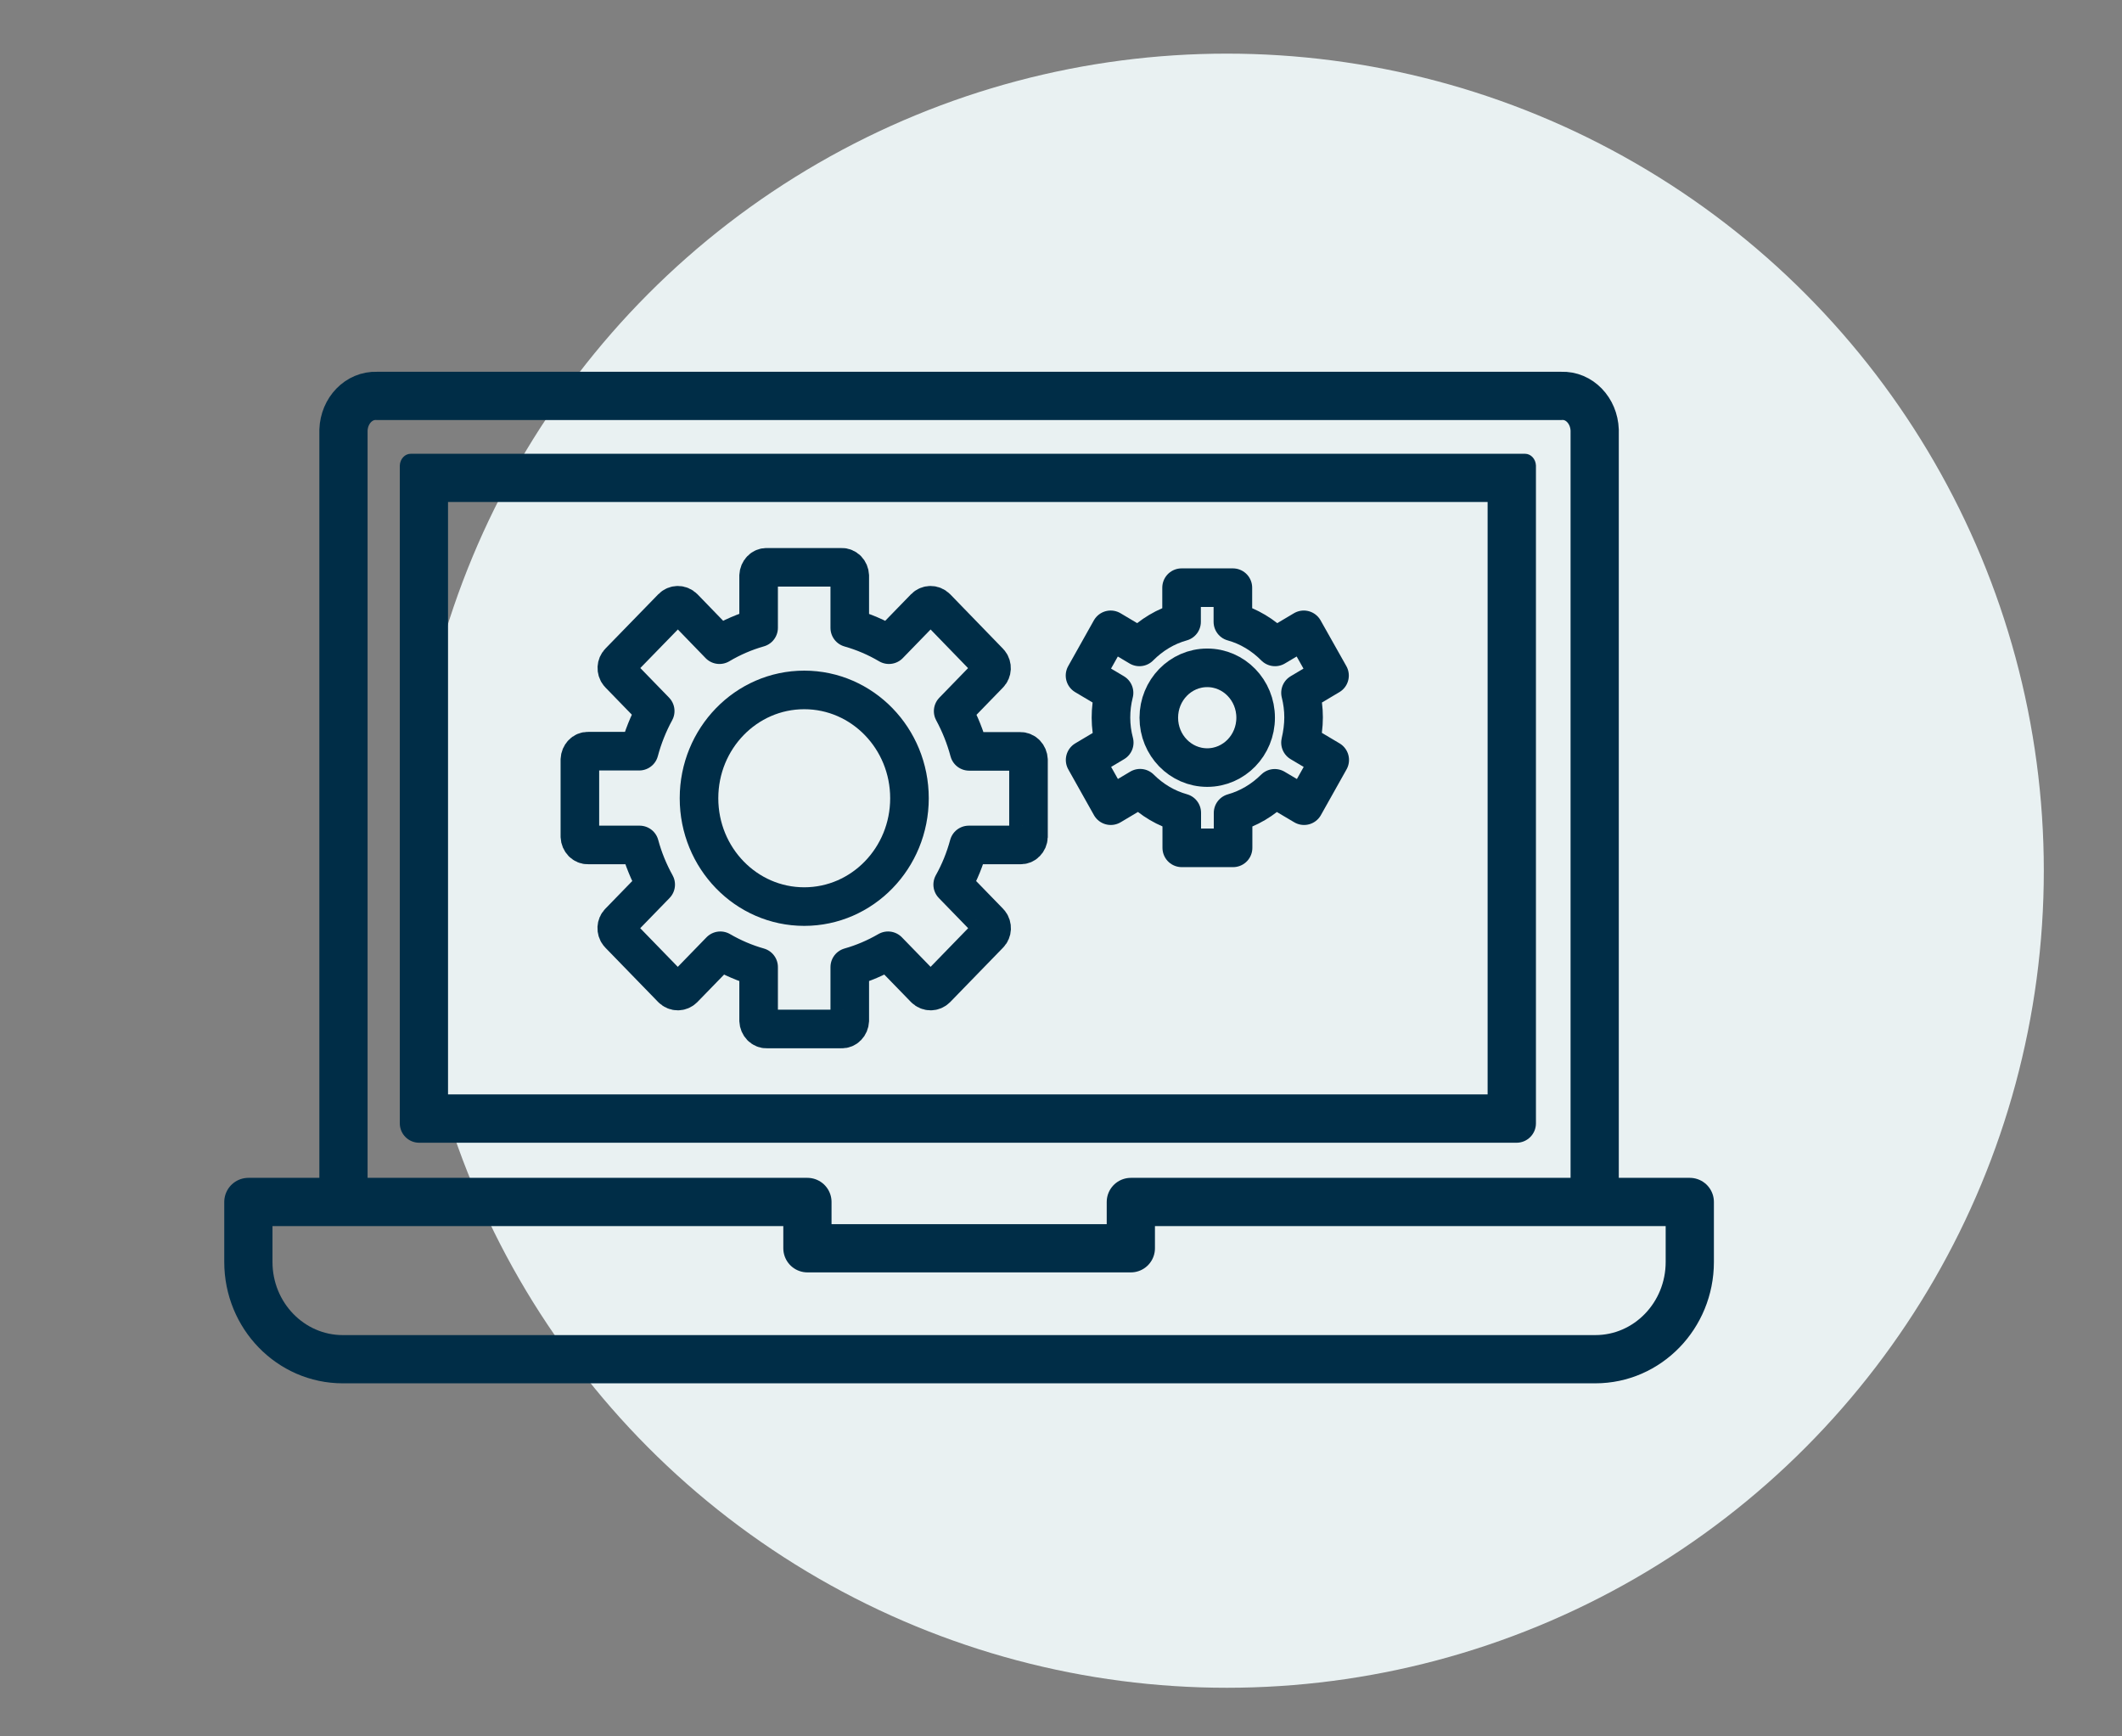
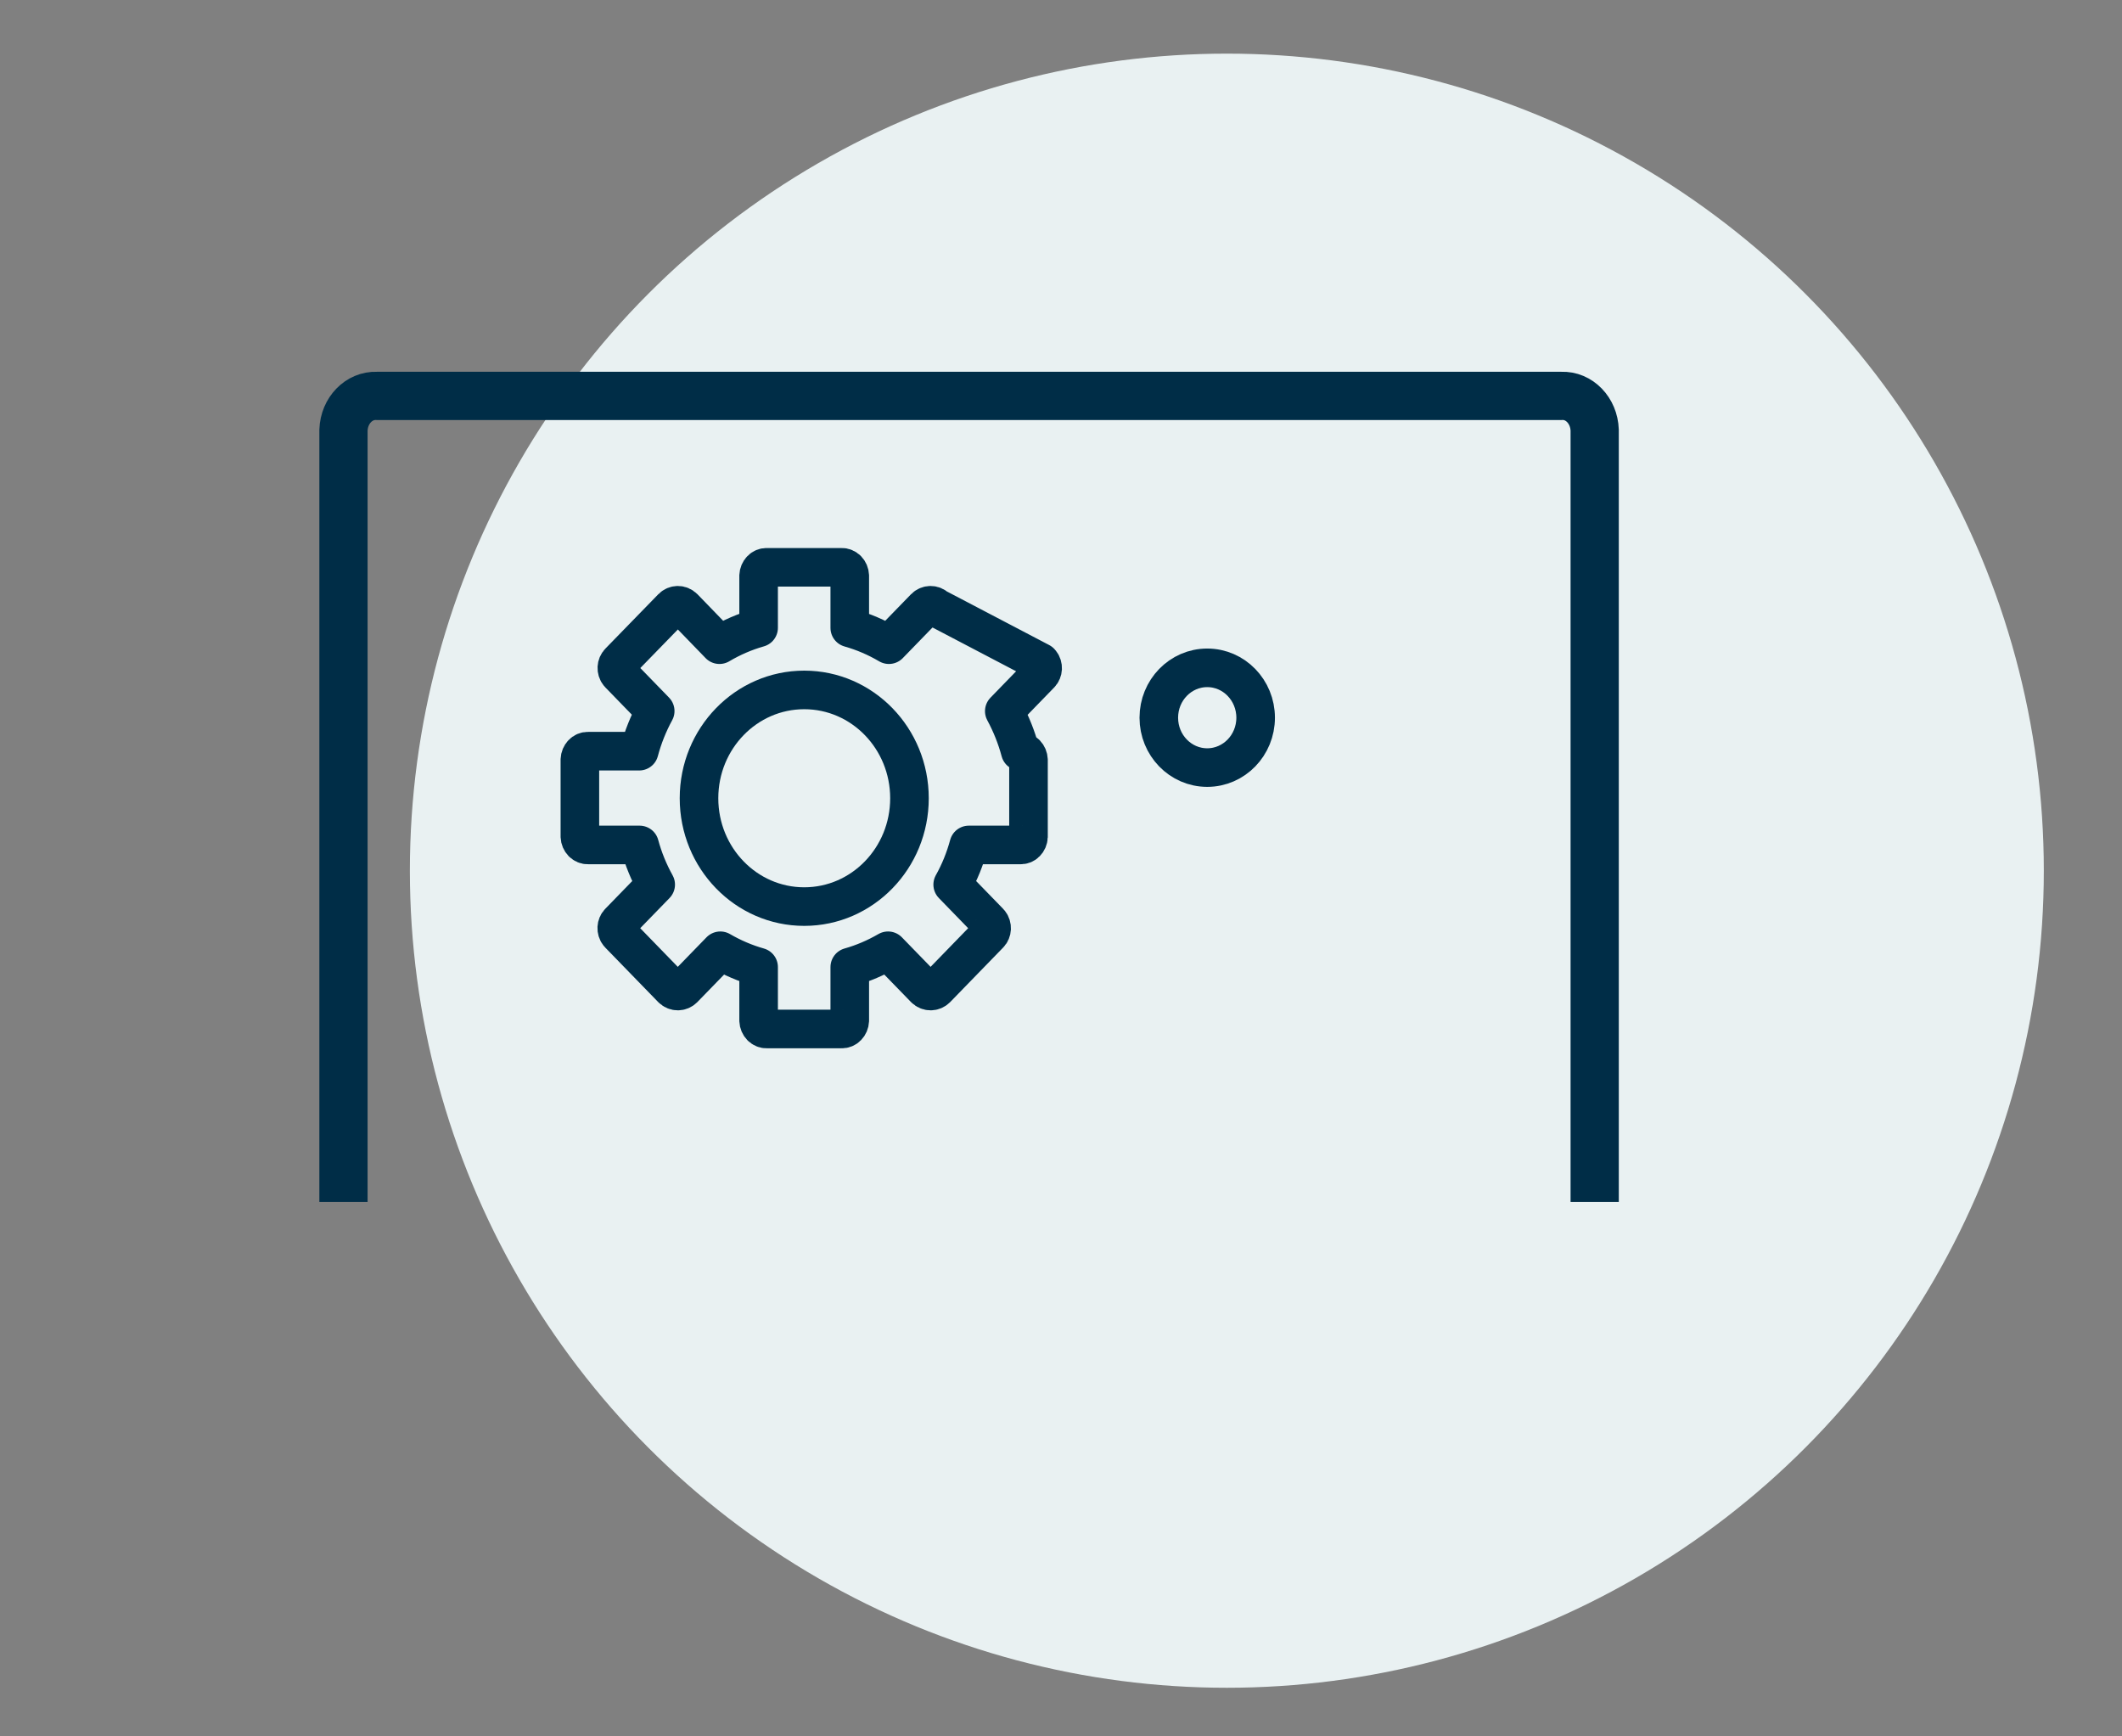
<svg xmlns="http://www.w3.org/2000/svg" version="1.1" id="Ebene_1" x="0px" y="0px" viewBox="0 0 220 180" style="enable-background:new 0 0 220 180;" xml:space="preserve">
  <rect x="0" y="0" width="220" height="180" fill="#808080" stroke="none" />
  <style type="text/css">
	.st0{fill:#E9F1F2;}
	.st1{fill:none;stroke:#002D47;stroke-width:5;}
	.st2{fill:#002D47;}
	.st3{fill:none;stroke:#002D47;stroke-width:5;stroke-miterlimit:10;}
	.st4{fill:none;stroke:#002D47;stroke-width:5;stroke-linecap:round;stroke-linejoin:round;}
	.st5{fill:none;stroke:#002D47;stroke-width:5;stroke-linecap:round;}
	.st6{fill:none;stroke:#002D47;stroke-width:4;stroke-linejoin:round;}
	.st7{fill:none;stroke:#002D47;stroke-width:4;stroke-linejoin:round;stroke-miterlimit:10;}
	.st8{fill:none;stroke:#002D47;stroke-width:4;stroke-miterlimit:10;}
	.st9{fill:none;stroke:#002D47;stroke-width:5;stroke-linejoin:round;stroke-miterlimit:10;}
	.st10{fill:none;stroke:#002D47;stroke-width:5;stroke-linejoin:round;}
</style>
  <g id="Gruppe_94" transform="translate(455.114 2061)">
    <circle id="stock-photo-nerd-larry-with-document-d-illustration-1851195088_00000154393819152870513360000016790885885390520992_" class="st0" cx="-327.92" cy="-1970.74" r="84.7" />
  </g>
  <g id="Gruppe_117" transform="translate(0 0)">
-     <path id="Pfad_11168" class="st6" d="M135.15,74.36c0-0.86-0.11-1.71-0.32-2.54l3.01-1.79l-2.67-4.74l-2.98,1.77   c-1.24-1.25-2.74-2.15-4.37-2.6v-3.54h-5.32v3.54c-1.63,0.45-3.13,1.35-4.37,2.6l-2.98-1.77l-2.66,4.74l3.01,1.79   c-0.43,1.69-0.43,3.47,0.02,5.16l-3.02,1.8l2.66,4.74l3.04-1.81c1.23,1.23,2.71,2.1,4.32,2.55v3.63h5.32v-3.62   c1.6-0.45,3.08-1.32,4.32-2.55l3.04,1.8l2.66-4.74l-3.03-1.8C135.03,76.12,135.15,75.24,135.15,74.36z" />
-     <path id="Pfad_11169" class="st7" d="M106.63,86.74v-7.97c-0.02-0.5-0.4-0.89-0.85-0.88h-5.3c-0.39-1.46-0.95-2.86-1.66-4.17   l3.73-3.84c0.31-0.31,0.33-0.83,0.06-1.17c-0.02-0.02-0.04-0.04-0.06-0.07L97.08,63c-0.34-0.34-0.86-0.34-1.2,0l-3.72,3.83   c-1.29-0.76-2.65-1.34-4.06-1.74v-5.41c-0.02-0.5-0.4-0.89-0.85-0.87h-7.75c-0.45-0.02-0.83,0.37-0.85,0.87v5.4   c-1.41,0.4-2.78,0.99-4.06,1.75L70.88,63c-0.34-0.34-0.86-0.34-1.2,0l-5.48,5.63c-0.31,0.31-0.33,0.83-0.06,1.17   c0.02,0.02,0.04,0.04,0.06,0.07l3.73,3.84c-0.71,1.3-1.27,2.7-1.66,4.16h-5.3c-0.45-0.02-0.83,0.37-0.85,0.88v7.97   c0.02,0.5,0.4,0.89,0.85,0.87h5.34c0.39,1.45,0.96,2.83,1.67,4.11l-3.79,3.9c-0.31,0.3-0.33,0.83-0.06,1.17   c0.02,0.02,0.04,0.05,0.06,0.07l5.48,5.64c0.34,0.34,0.86,0.34,1.2,0l3.81-3.92c1.26,0.73,2.59,1.3,3.97,1.69v5.55   c0.02,0.5,0.4,0.89,0.85,0.87h7.75c0.45,0.02,0.83-0.37,0.85-0.87v-5.55c1.38-0.39,2.71-0.96,3.97-1.69l3.81,3.92   c0.34,0.34,0.86,0.34,1.2,0l5.48-5.64c0.31-0.3,0.33-0.83,0.06-1.17c-0.02-0.02-0.04-0.05-0.06-0.07l-3.79-3.9   c0.72-1.28,1.28-2.67,1.67-4.11h5.34C106.23,87.62,106.61,87.23,106.63,86.74z" />
+     <path id="Pfad_11169" class="st7" d="M106.63,86.74v-7.97c-0.02-0.5-0.4-0.89-0.85-0.88c-0.39-1.46-0.95-2.86-1.66-4.17   l3.73-3.84c0.31-0.31,0.33-0.83,0.06-1.17c-0.02-0.02-0.04-0.04-0.06-0.07L97.08,63c-0.34-0.34-0.86-0.34-1.2,0l-3.72,3.83   c-1.29-0.76-2.65-1.34-4.06-1.74v-5.41c-0.02-0.5-0.4-0.89-0.85-0.87h-7.75c-0.45-0.02-0.83,0.37-0.85,0.87v5.4   c-1.41,0.4-2.78,0.99-4.06,1.75L70.88,63c-0.34-0.34-0.86-0.34-1.2,0l-5.48,5.63c-0.31,0.31-0.33,0.83-0.06,1.17   c0.02,0.02,0.04,0.04,0.06,0.07l3.73,3.84c-0.71,1.3-1.27,2.7-1.66,4.16h-5.3c-0.45-0.02-0.83,0.37-0.85,0.88v7.97   c0.02,0.5,0.4,0.89,0.85,0.87h5.34c0.39,1.45,0.96,2.83,1.67,4.11l-3.79,3.9c-0.31,0.3-0.33,0.83-0.06,1.17   c0.02,0.02,0.04,0.05,0.06,0.07l5.48,5.64c0.34,0.34,0.86,0.34,1.2,0l3.81-3.92c1.26,0.73,2.59,1.3,3.97,1.69v5.55   c0.02,0.5,0.4,0.89,0.85,0.87h7.75c0.45,0.02,0.83-0.37,0.85-0.87v-5.55c1.38-0.39,2.71-0.96,3.97-1.69l3.81,3.92   c0.34,0.34,0.86,0.34,1.2,0l5.48-5.64c0.31-0.3,0.33-0.83,0.06-1.17c-0.02-0.02-0.04-0.05-0.06-0.07l-3.79-3.9   c0.72-1.28,1.28-2.67,1.67-4.11h5.34C106.23,87.62,106.61,87.23,106.63,86.74z" />
    <ellipse id="Ellipse_14" class="st7" cx="83.38" cy="82.75" rx="10.91" ry="11.23" />
    <ellipse id="Ellipse_15" class="st8" cx="125.16" cy="74.4" rx="5.02" ry="5.17" />
    <path id="Pfad_11170" class="st9" d="M35.61,124.6V44.59c0.07-2.04,1.61-3.62,3.44-3.55h122.84c1.83-0.08,3.37,1.51,3.44,3.55   v80.01" />
-     <path id="Pfad_11171" class="st9" d="M117.24,124.6v4.8H83.71v-4.8H25.75v6.22c0,5.57,4.39,10.08,9.79,10.08H165.4   c5.41,0,9.79-4.52,9.79-10.08v-6.22H117.24z" />
    <g id="Pfad_11172">
-       <path class="st2" d="M154.23,52.04v61.41H46.45V52.04H154.23 M158.11,47.04c-0.01,0-0.03,0-0.04,0H42.62c-0.01,0-0.03,0-0.04,0    c-0.6,0-1.1,0.53-1.13,1.21v68.2c0,1.11,0.9,2.01,2.01,2.01h113.77c1.11,0,2.01-0.9,2.01-2.01v-68.2    C159.21,47.57,158.71,47.04,158.11,47.04L158.11,47.04z" />
-     </g>
+       </g>
  </g>
</svg>